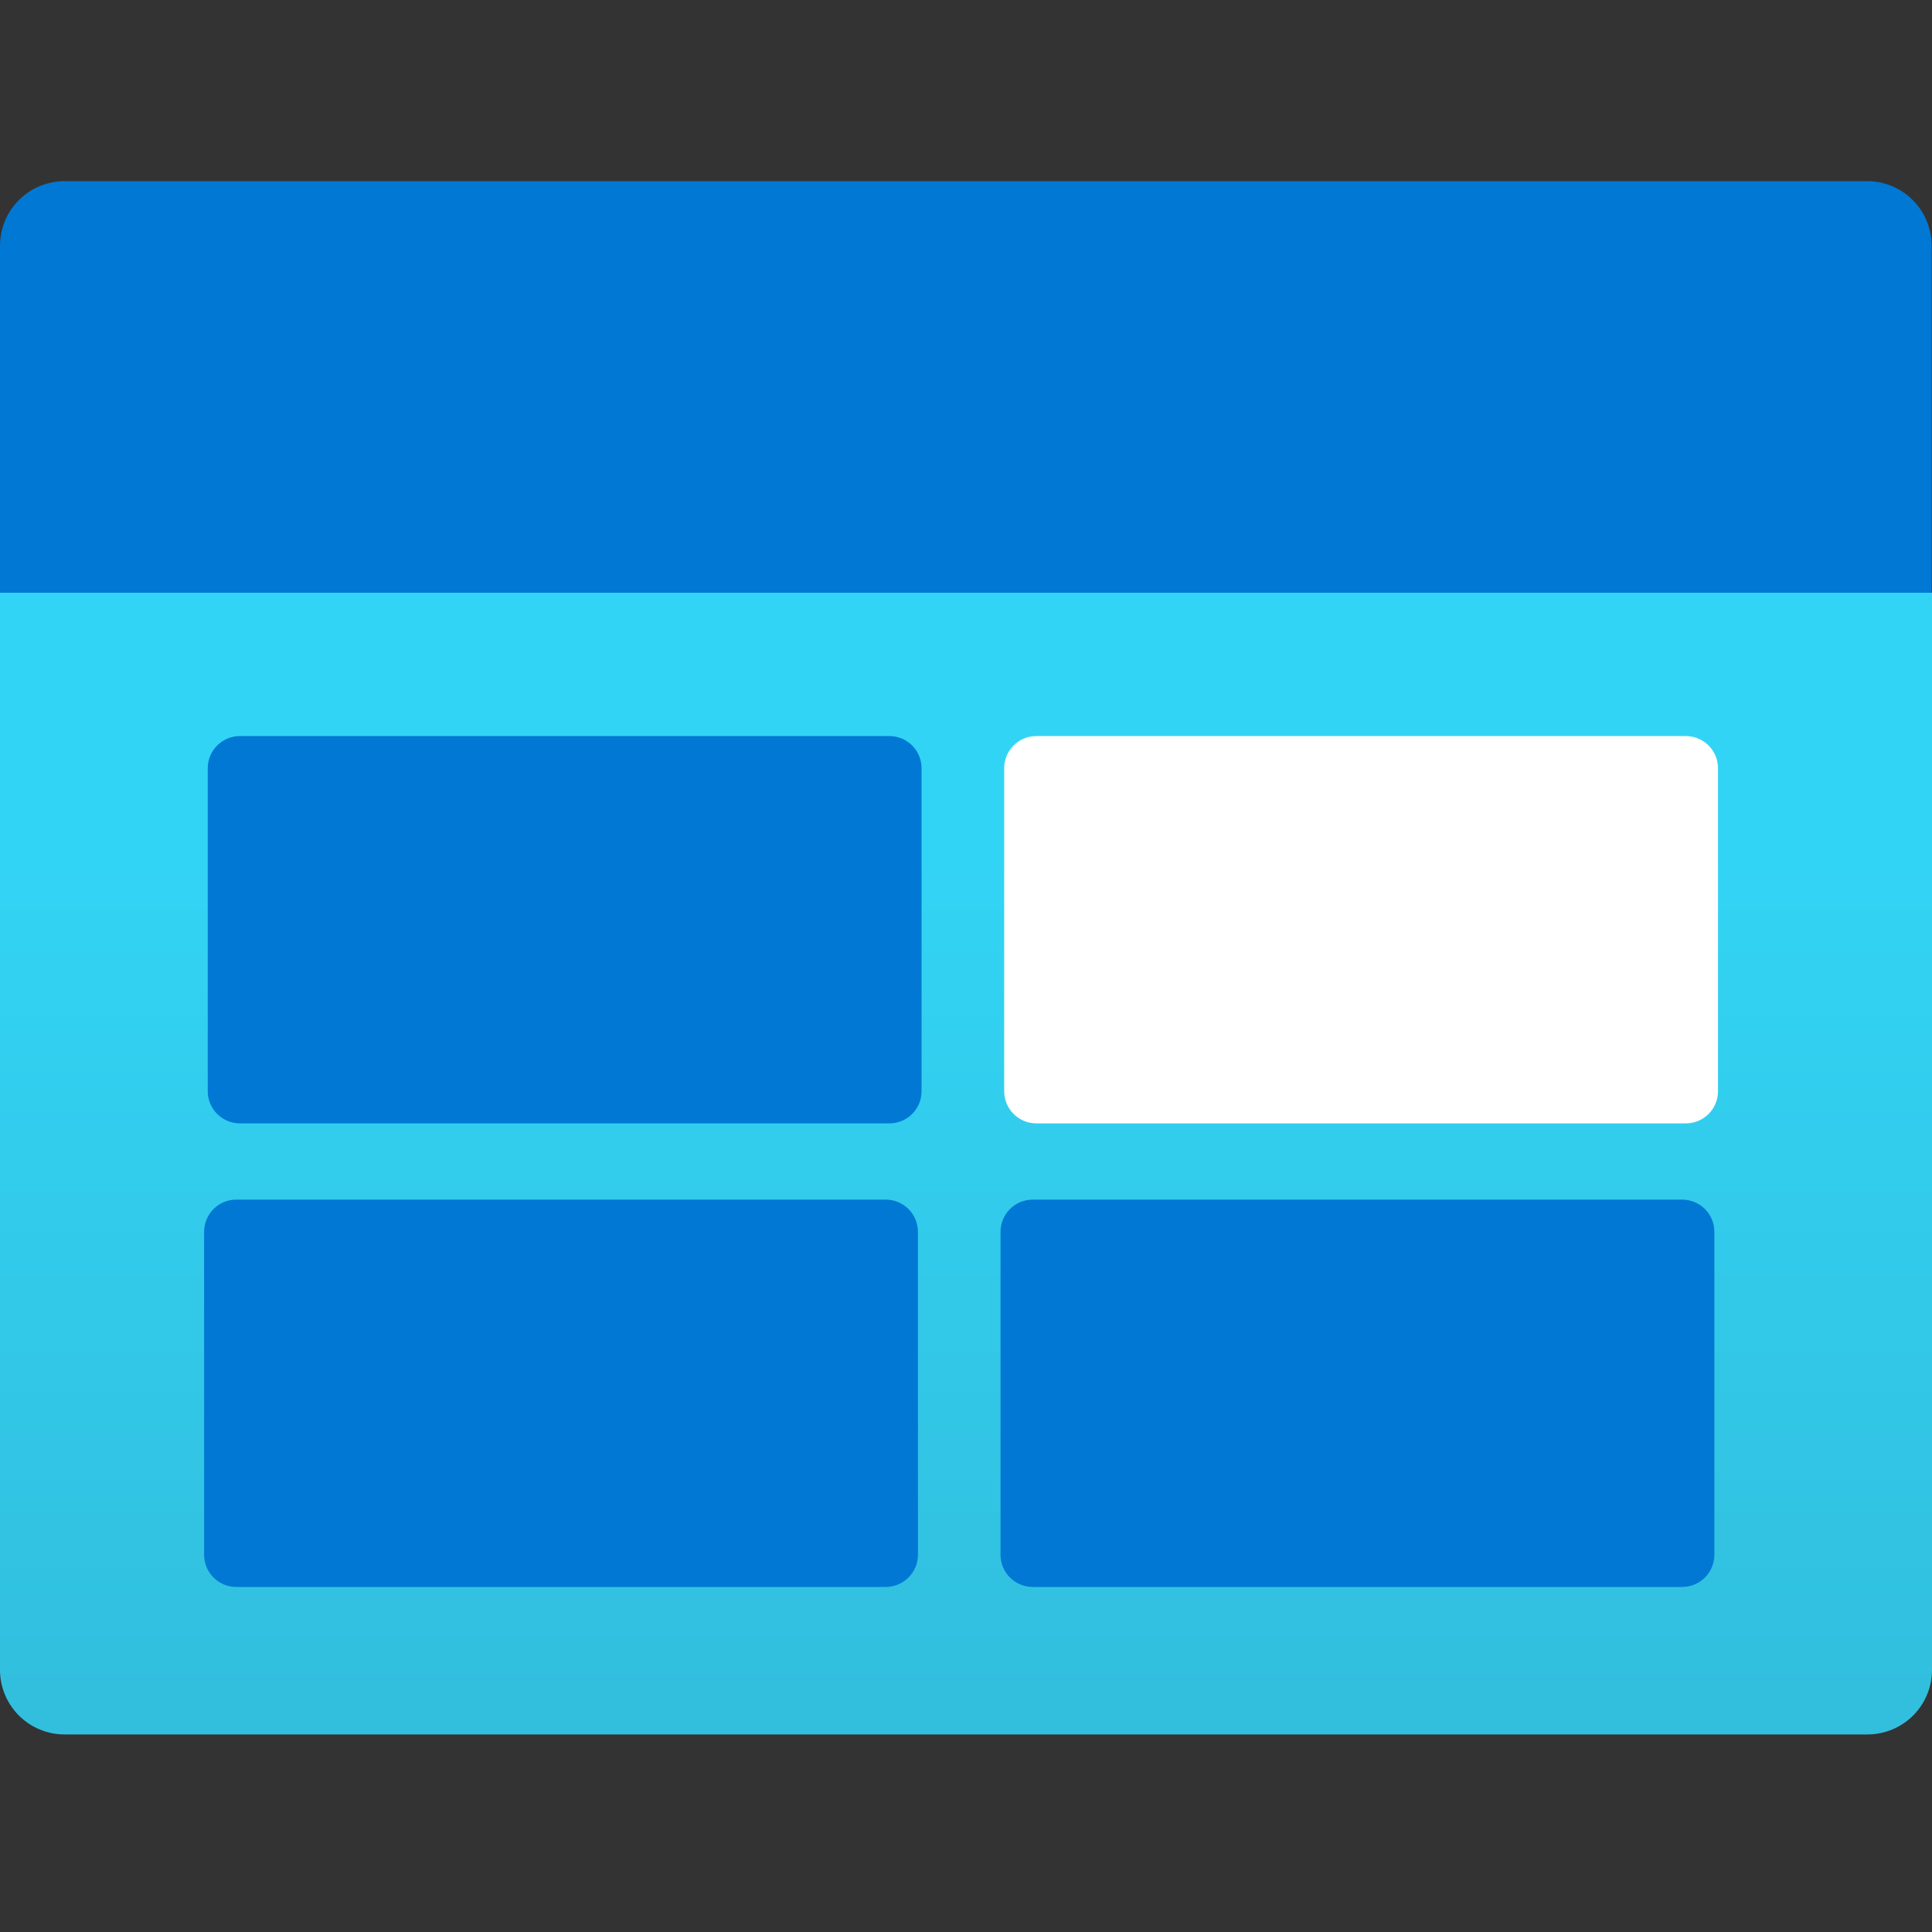
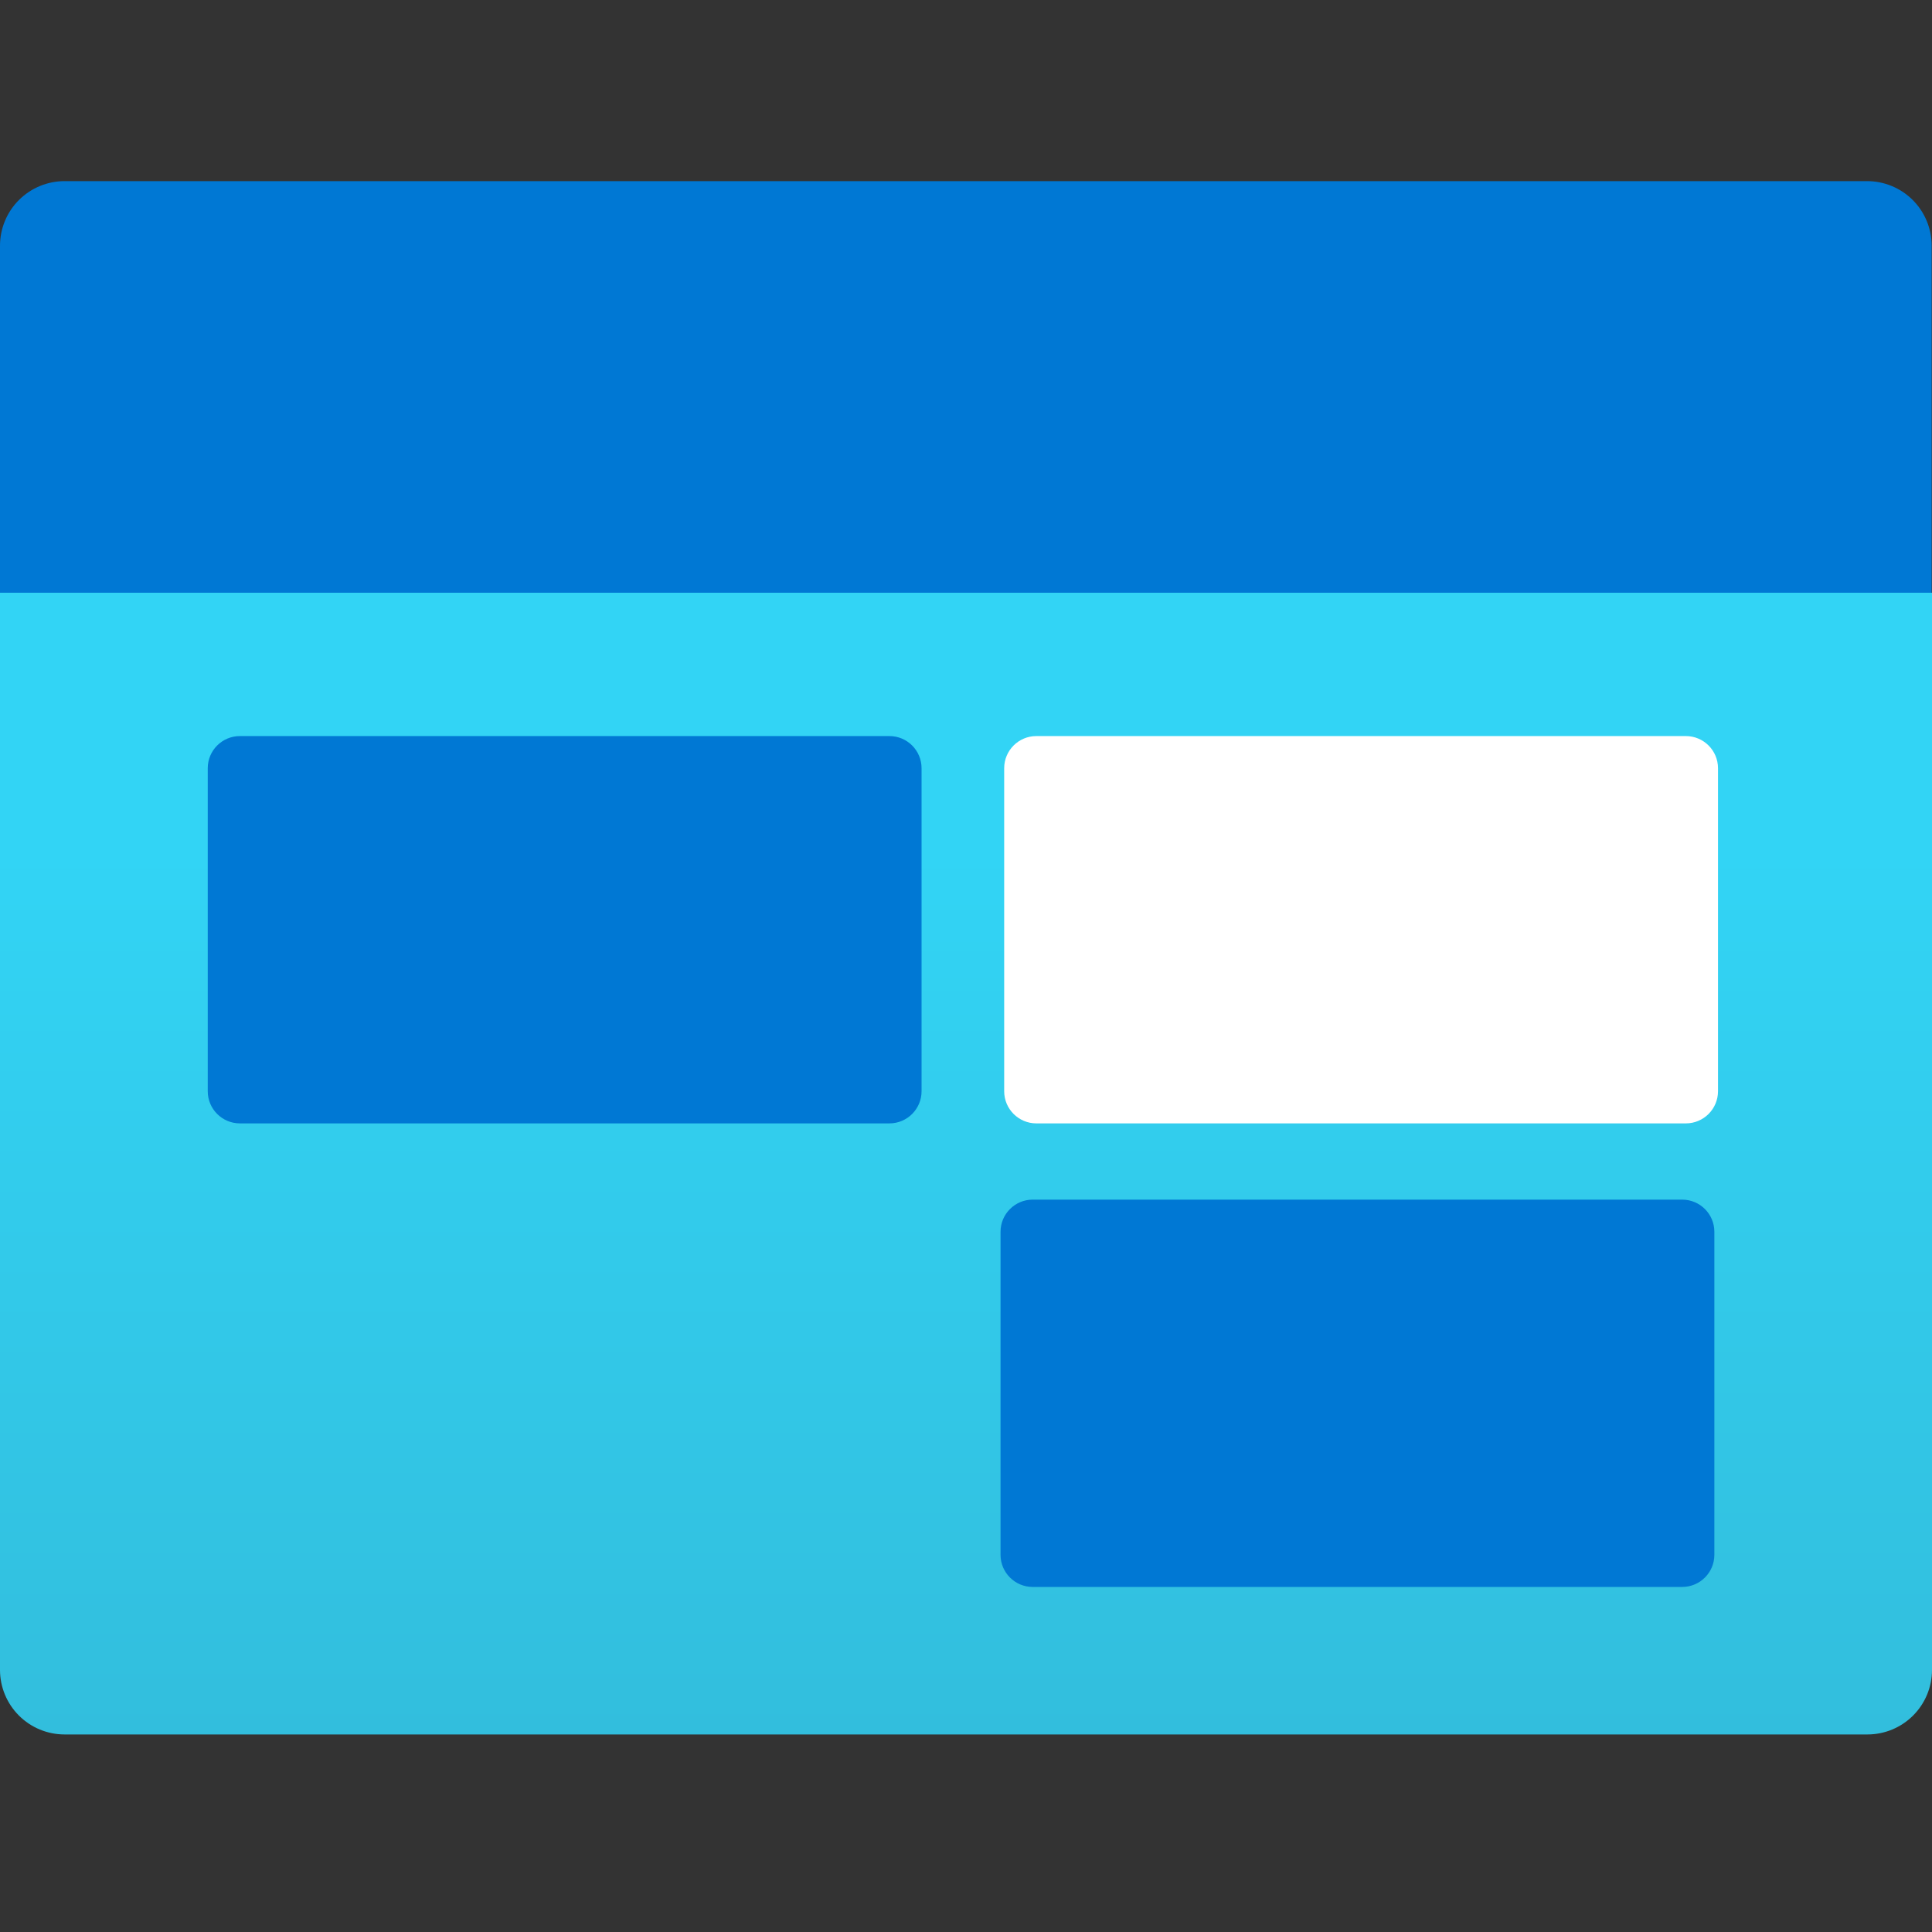
<svg xmlns="http://www.w3.org/2000/svg" width="80" height="80" viewBox="0 0 80 80" fill="none">
  <rect x="0" y="0" width="80" height="80" fill="#333333" stroke="none" />
  <path d="M0 24.545H80V69.147C80 69.856 79.718 70.536 79.217 71.037C78.716 71.538 78.036 71.82 77.327 71.82H2.673C1.964 71.82 1.284 71.538 0.783 71.037C0.282 70.536 0 69.856 0 69.147V24.545Z" fill="url(#paint0_linear_4141_119)" />
  <path d="M2.687 7.5H77.313C77.664 7.5 78.011 7.569 78.336 7.704C78.66 7.838 78.955 8.035 79.203 8.283C79.451 8.531 79.648 8.826 79.782 9.15C79.917 9.475 79.986 9.822 79.986 10.173V24.545H2.60039e-10V10.173C-4.9124e-06 9.821 0.07 9.472 0.205 9.147C0.34 8.822 0.538 8.526 0.788 8.278C1.038 8.03 1.334 7.833 1.66 7.7C1.986 7.566 2.335 7.498 2.687 7.5Z" fill="#0078D4" />
  <path d="M36.828 30.479H9.934C9.199 30.479 8.602 31.075 8.602 31.811V45.185C8.602 45.92 9.199 46.517 9.934 46.517H36.828C37.564 46.517 38.16 45.92 38.16 45.185V31.811C38.16 31.075 37.564 30.479 36.828 30.479Z" fill="#0078D4" />
  <path d="M69.807 30.479H42.913C42.177 30.479 41.581 31.075 41.581 31.811V45.185C41.581 45.92 42.177 46.517 42.913 46.517H69.807C70.542 46.517 71.139 45.92 71.139 45.185V31.811C71.139 31.075 70.542 30.479 69.807 30.479Z" fill="white" />
-   <path d="M36.678 49.674H9.783C9.048 49.674 8.452 50.271 8.452 51.006V64.38C8.452 65.116 9.048 65.712 9.783 65.712H36.678C37.413 65.712 38.009 65.116 38.009 64.38V51.006C38.009 50.271 37.413 49.674 36.678 49.674Z" fill="#0078D4" />
  <path d="M69.656 49.674H42.762C42.027 49.674 41.43 50.271 41.43 51.006V64.38C41.43 65.116 42.027 65.712 42.762 65.712H69.656C70.392 65.712 70.988 65.116 70.988 64.38V51.006C70.988 50.271 70.392 49.674 69.656 49.674Z" fill="#0078D4" />
  <defs>
    <linearGradient id="paint0_linear_4141_119" x1="40" y1="71.82" x2="40" y2="24.545" gradientUnits="userSpaceOnUse">
      <stop stop-color="#32BEDD" />
      <stop offset="0.775" stop-color="#32D4F5" />
    </linearGradient>
  </defs>
</svg>